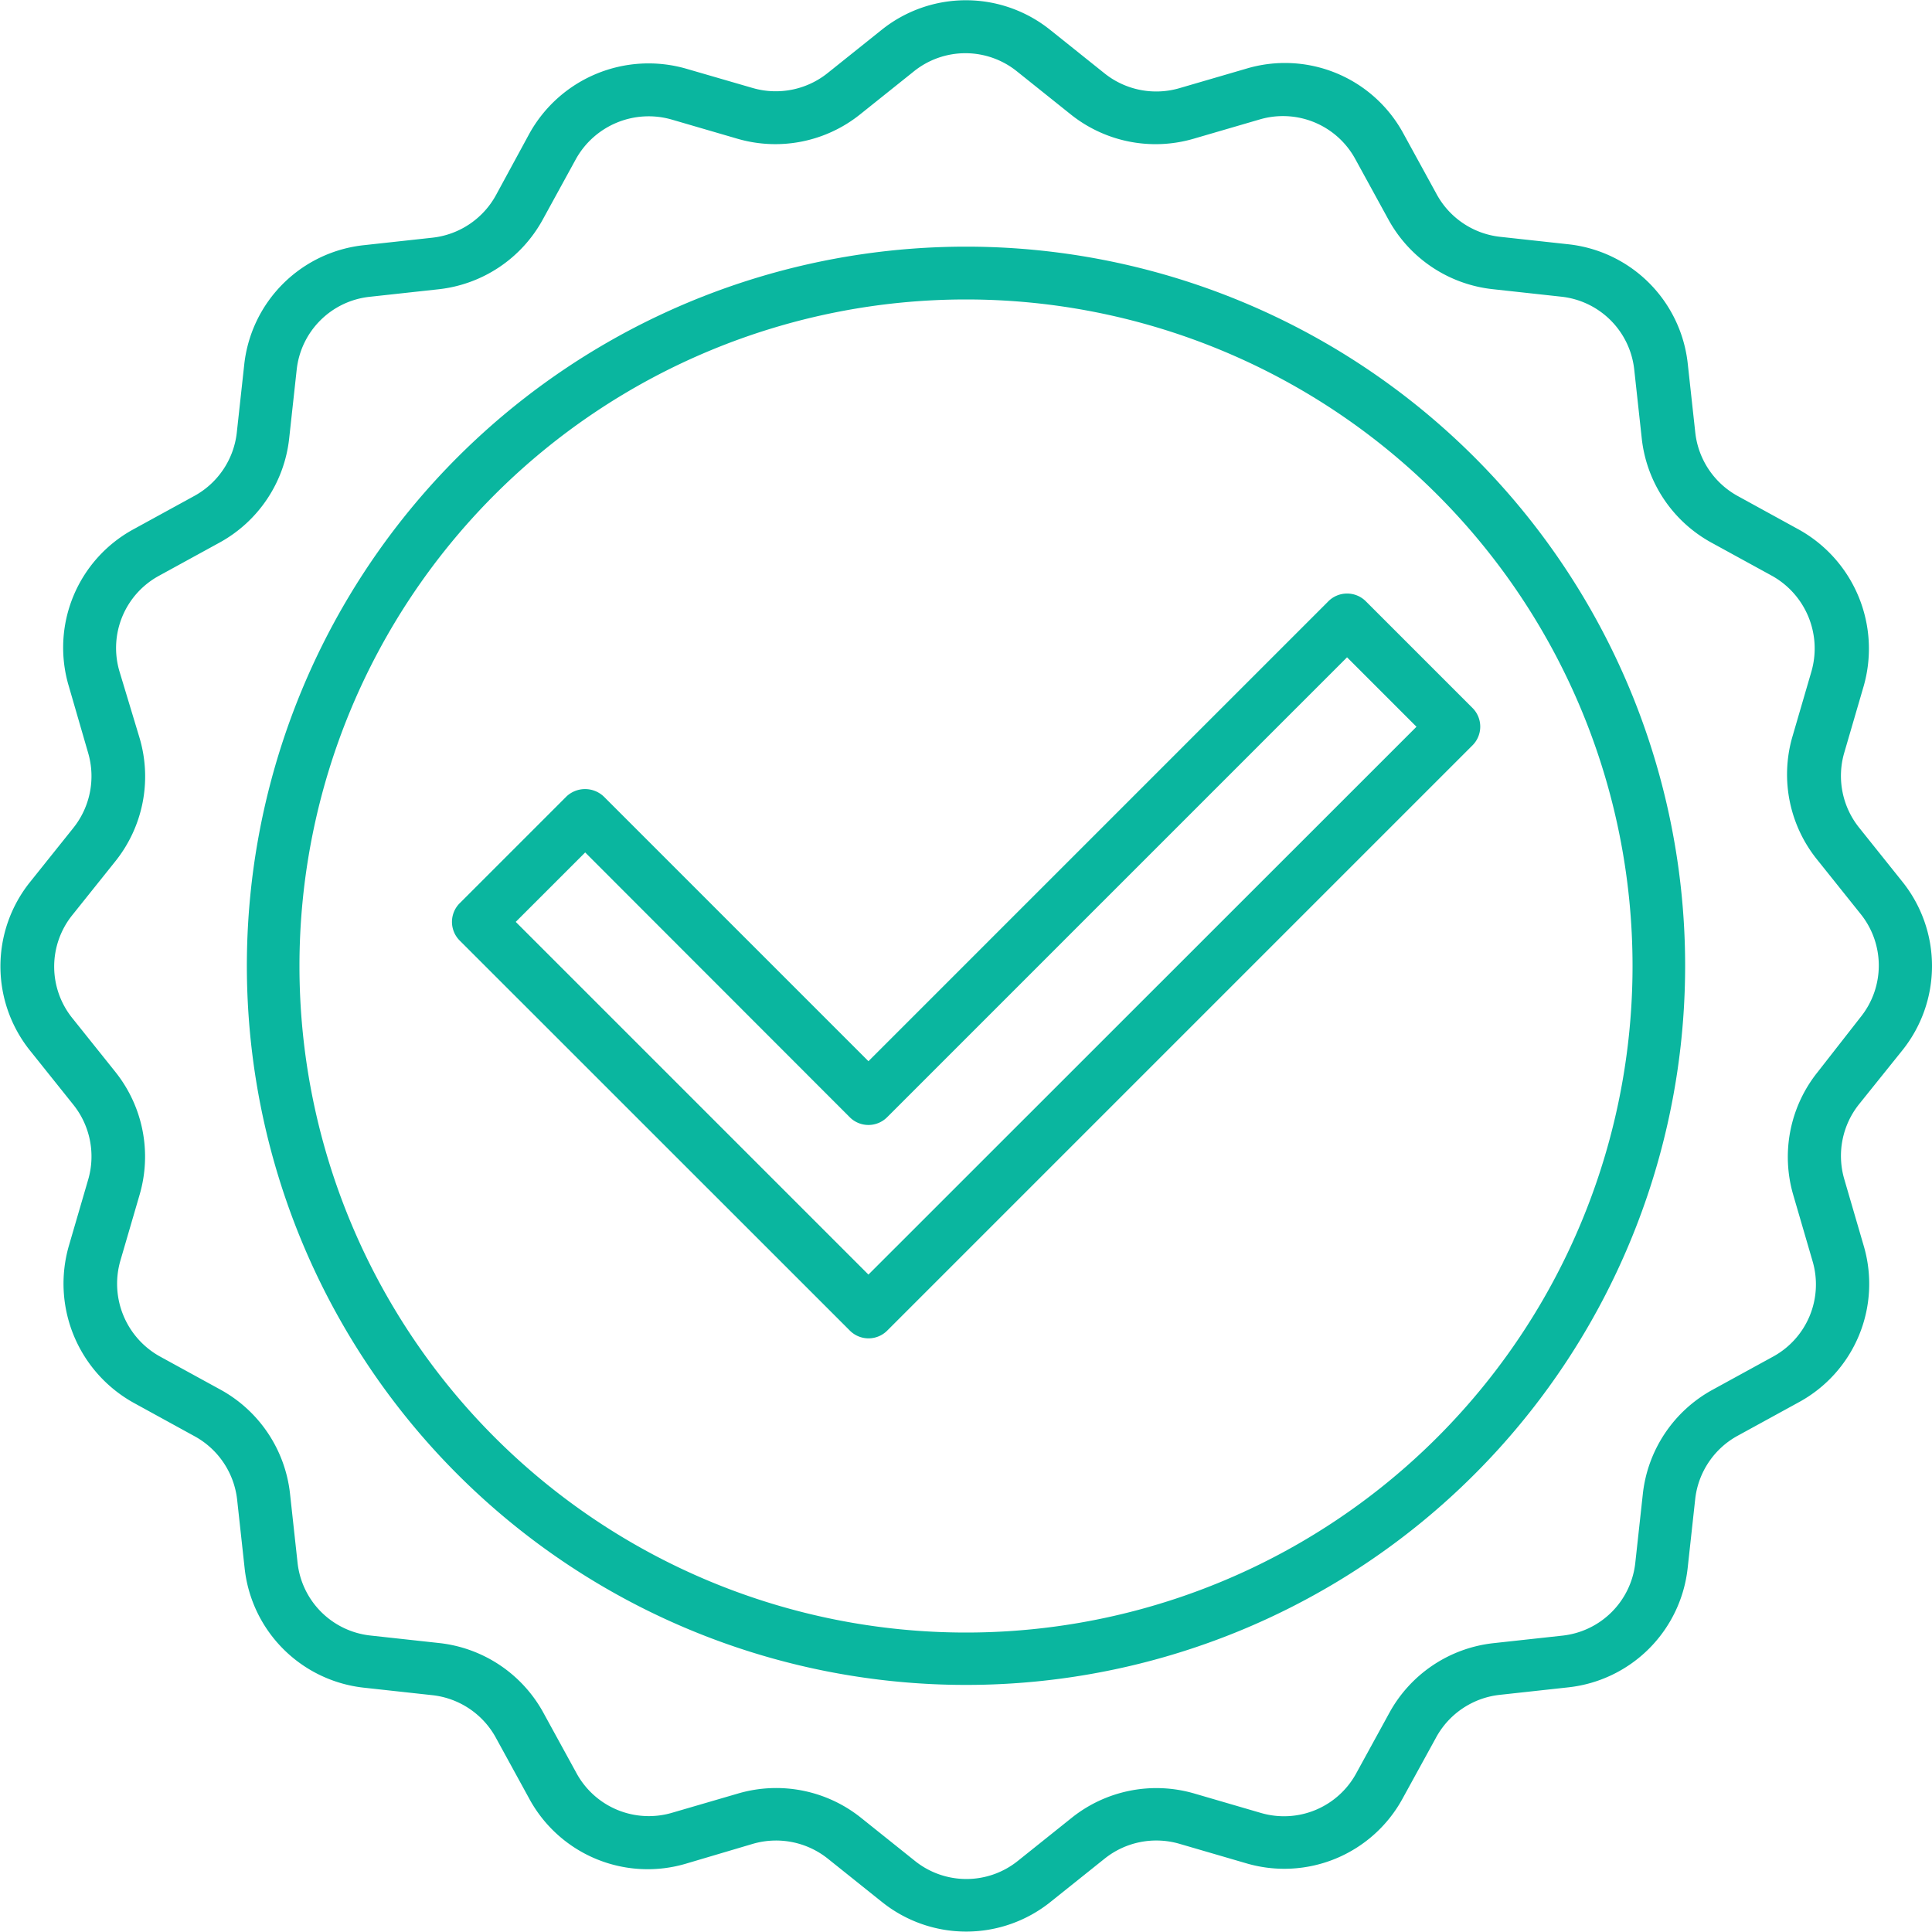
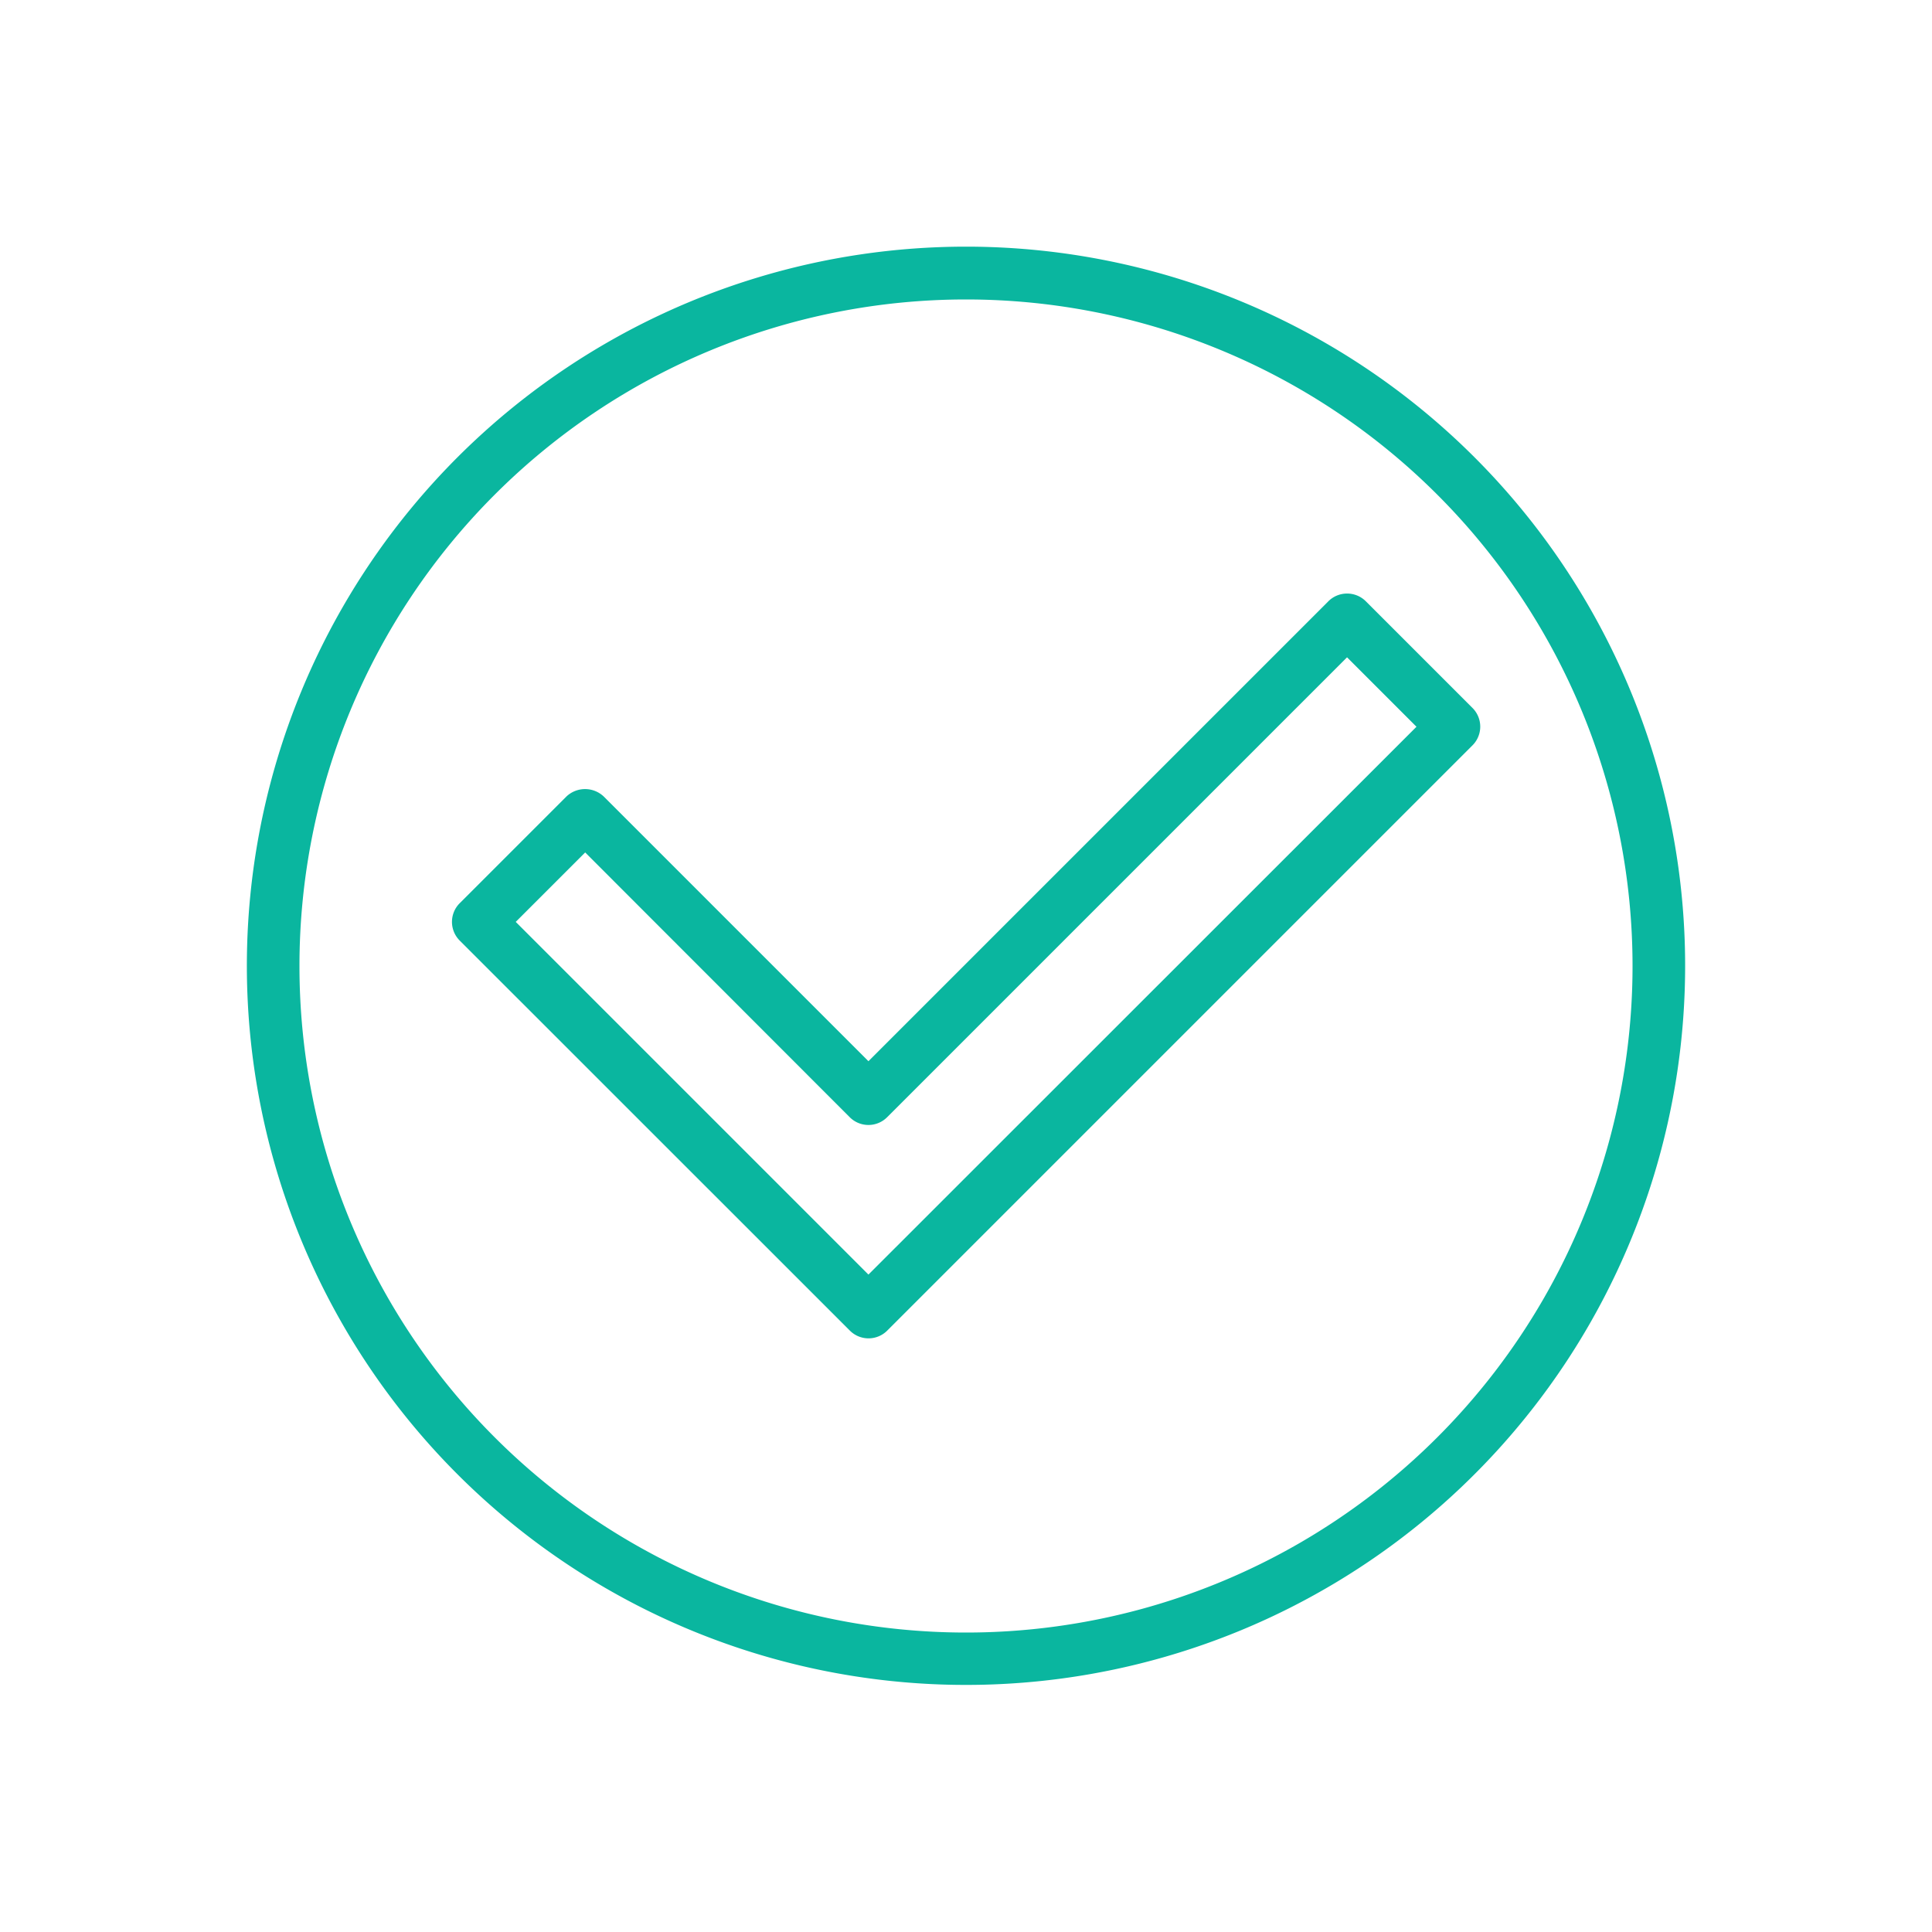
<svg xmlns="http://www.w3.org/2000/svg" width="18" height="18" viewBox="0 0 18 18">
  <defs>
    <style>.a{fill:#0ab69f;}</style>
  </defs>
  <g transform="translate(0.013 0.014)">
    <path class="a" d="M38.276,39.321a.246.246,0,0,0-.174.072l-4.285,4.285-2.466-2.466a.253.253,0,0,0-.348,0l-.994.994a.246.246,0,0,0,0,.348l3.635,3.634a.246.246,0,0,0,.348,0l5.453-5.453a.246.246,0,0,0,0-.348l-.994-.994A.246.246,0,0,0,38.276,39.321Zm-4.459,6.345L30.531,42.38l.647-.647L33.643,44.2a.246.246,0,0,0,.348,0l4.285-4.285.647.647Z" transform="translate(-25.739 -33.805)" />
    <path class="a" d="M23.034,16.332a6.7,6.7,0,1,0,6.7,6.7A6.7,6.7,0,0,0,23.034,16.332Zm0,12.912a6.21,6.21,0,1,1,6.21-6.21A6.21,6.21,0,0,1,23.034,29.244Z" transform="translate(-14.047 -14.048)" />
-     <path class="a" d="M17.708,9.775a1.255,1.255,0,0,0,0-1.578l-.4-.5a.771.771,0,0,1-.138-.7l.18-.617a1.27,1.27,0,0,0-.605-1.461l-.563-.309a.771.771,0,0,1-.4-.59l-.07-.64A1.255,1.255,0,0,0,14.6,2.262l-.64-.07a.77.77,0,0,1-.59-.4l-.309-.564A1.255,1.255,0,0,0,11.594.627l-.617.18a.772.772,0,0,1-.7-.138l-.5-.4A1.255,1.255,0,0,0,8.2.265l-.5.4A.773.773,0,0,1,7,.806L6.38.626a1.27,1.27,0,0,0-1.461.605L4.61,1.8a.771.771,0,0,1-.59.4l-.64.07A1.255,1.255,0,0,0,2.263,3.378l-.07.64a.77.77,0,0,1-.4.591l-.564.309A1.255,1.255,0,0,0,.628,6.379L.808,7a.772.772,0,0,1-.138.7l-.4.5a1.255,1.255,0,0,0,0,1.578l.4.5a.771.771,0,0,1,.138.7l-.18.617a1.27,1.27,0,0,0,.605,1.461l.563.309a.771.771,0,0,1,.4.59l.07.64A1.255,1.255,0,0,0,3.379,15.71l.64.07a.77.77,0,0,1,.59.4l.309.564a1.255,1.255,0,0,0,1.461.605L7,17.165a.773.773,0,0,1,.7.138l.5.4a1.255,1.255,0,0,0,1.578,0l.5-.4a.771.771,0,0,1,.7-.138l.617.18a1.255,1.255,0,0,0,1.461-.605l.309-.563a.771.771,0,0,1,.59-.4l.64-.07a1.255,1.255,0,0,0,1.116-1.116l.07-.64a.77.77,0,0,1,.4-.591l.564-.309a1.255,1.255,0,0,0,.605-1.461l-.18-.617a.772.772,0,0,1,.138-.7Zm-.787.2a1.264,1.264,0,0,0-.227,1.143l.18.617a.766.766,0,0,1-.369.891l-.564.309a1.263,1.263,0,0,0-.648.969l-.07.64a.766.766,0,0,1-.681.681l-.641.07a1.263,1.263,0,0,0-.969.648l-.309.564a.766.766,0,0,1-.891.369l-.617-.18a1.263,1.263,0,0,0-1.143.226l-.5.4a.766.766,0,0,1-.963,0l-.5-.4a1.264,1.264,0,0,0-1.143-.227l-.617.18a.767.767,0,0,1-.891-.369l-.309-.564a1.263,1.263,0,0,0-.969-.648l-.64-.07a.766.766,0,0,1-.681-.681l-.07-.641a1.263,1.263,0,0,0-.648-.969l-.564-.309a.775.775,0,0,1-.369-.891l.18-.617a1.264,1.264,0,0,0-.226-1.143l-.4-.5a.766.766,0,0,1,0-.963l.4-.5a1.264,1.264,0,0,0,.227-1.143L1.1,6.241a.766.766,0,0,1,.369-.891l.564-.309a1.263,1.263,0,0,0,.648-.969l.07-.64a.766.766,0,0,1,.682-.681l.641-.07a1.263,1.263,0,0,0,.969-.648l.309-.564a.776.776,0,0,1,.89-.37l.617.18A1.263,1.263,0,0,0,8,1.052l.5-.4a.766.766,0,0,1,.963,0l.5.4a1.265,1.265,0,0,0,1.143.227l.617-.18a.767.767,0,0,1,.891.369l.309.564a1.263,1.263,0,0,0,.969.648l.64.07a.766.766,0,0,1,.681.681l.07.641a1.263,1.263,0,0,0,.648.969l.564.309a.775.775,0,0,1,.369.891l-.18.617A1.264,1.264,0,0,0,16.921,8l.4.5a.766.766,0,0,1,0,.963Z" transform="translate(0 0)" />
  </g>
</svg>